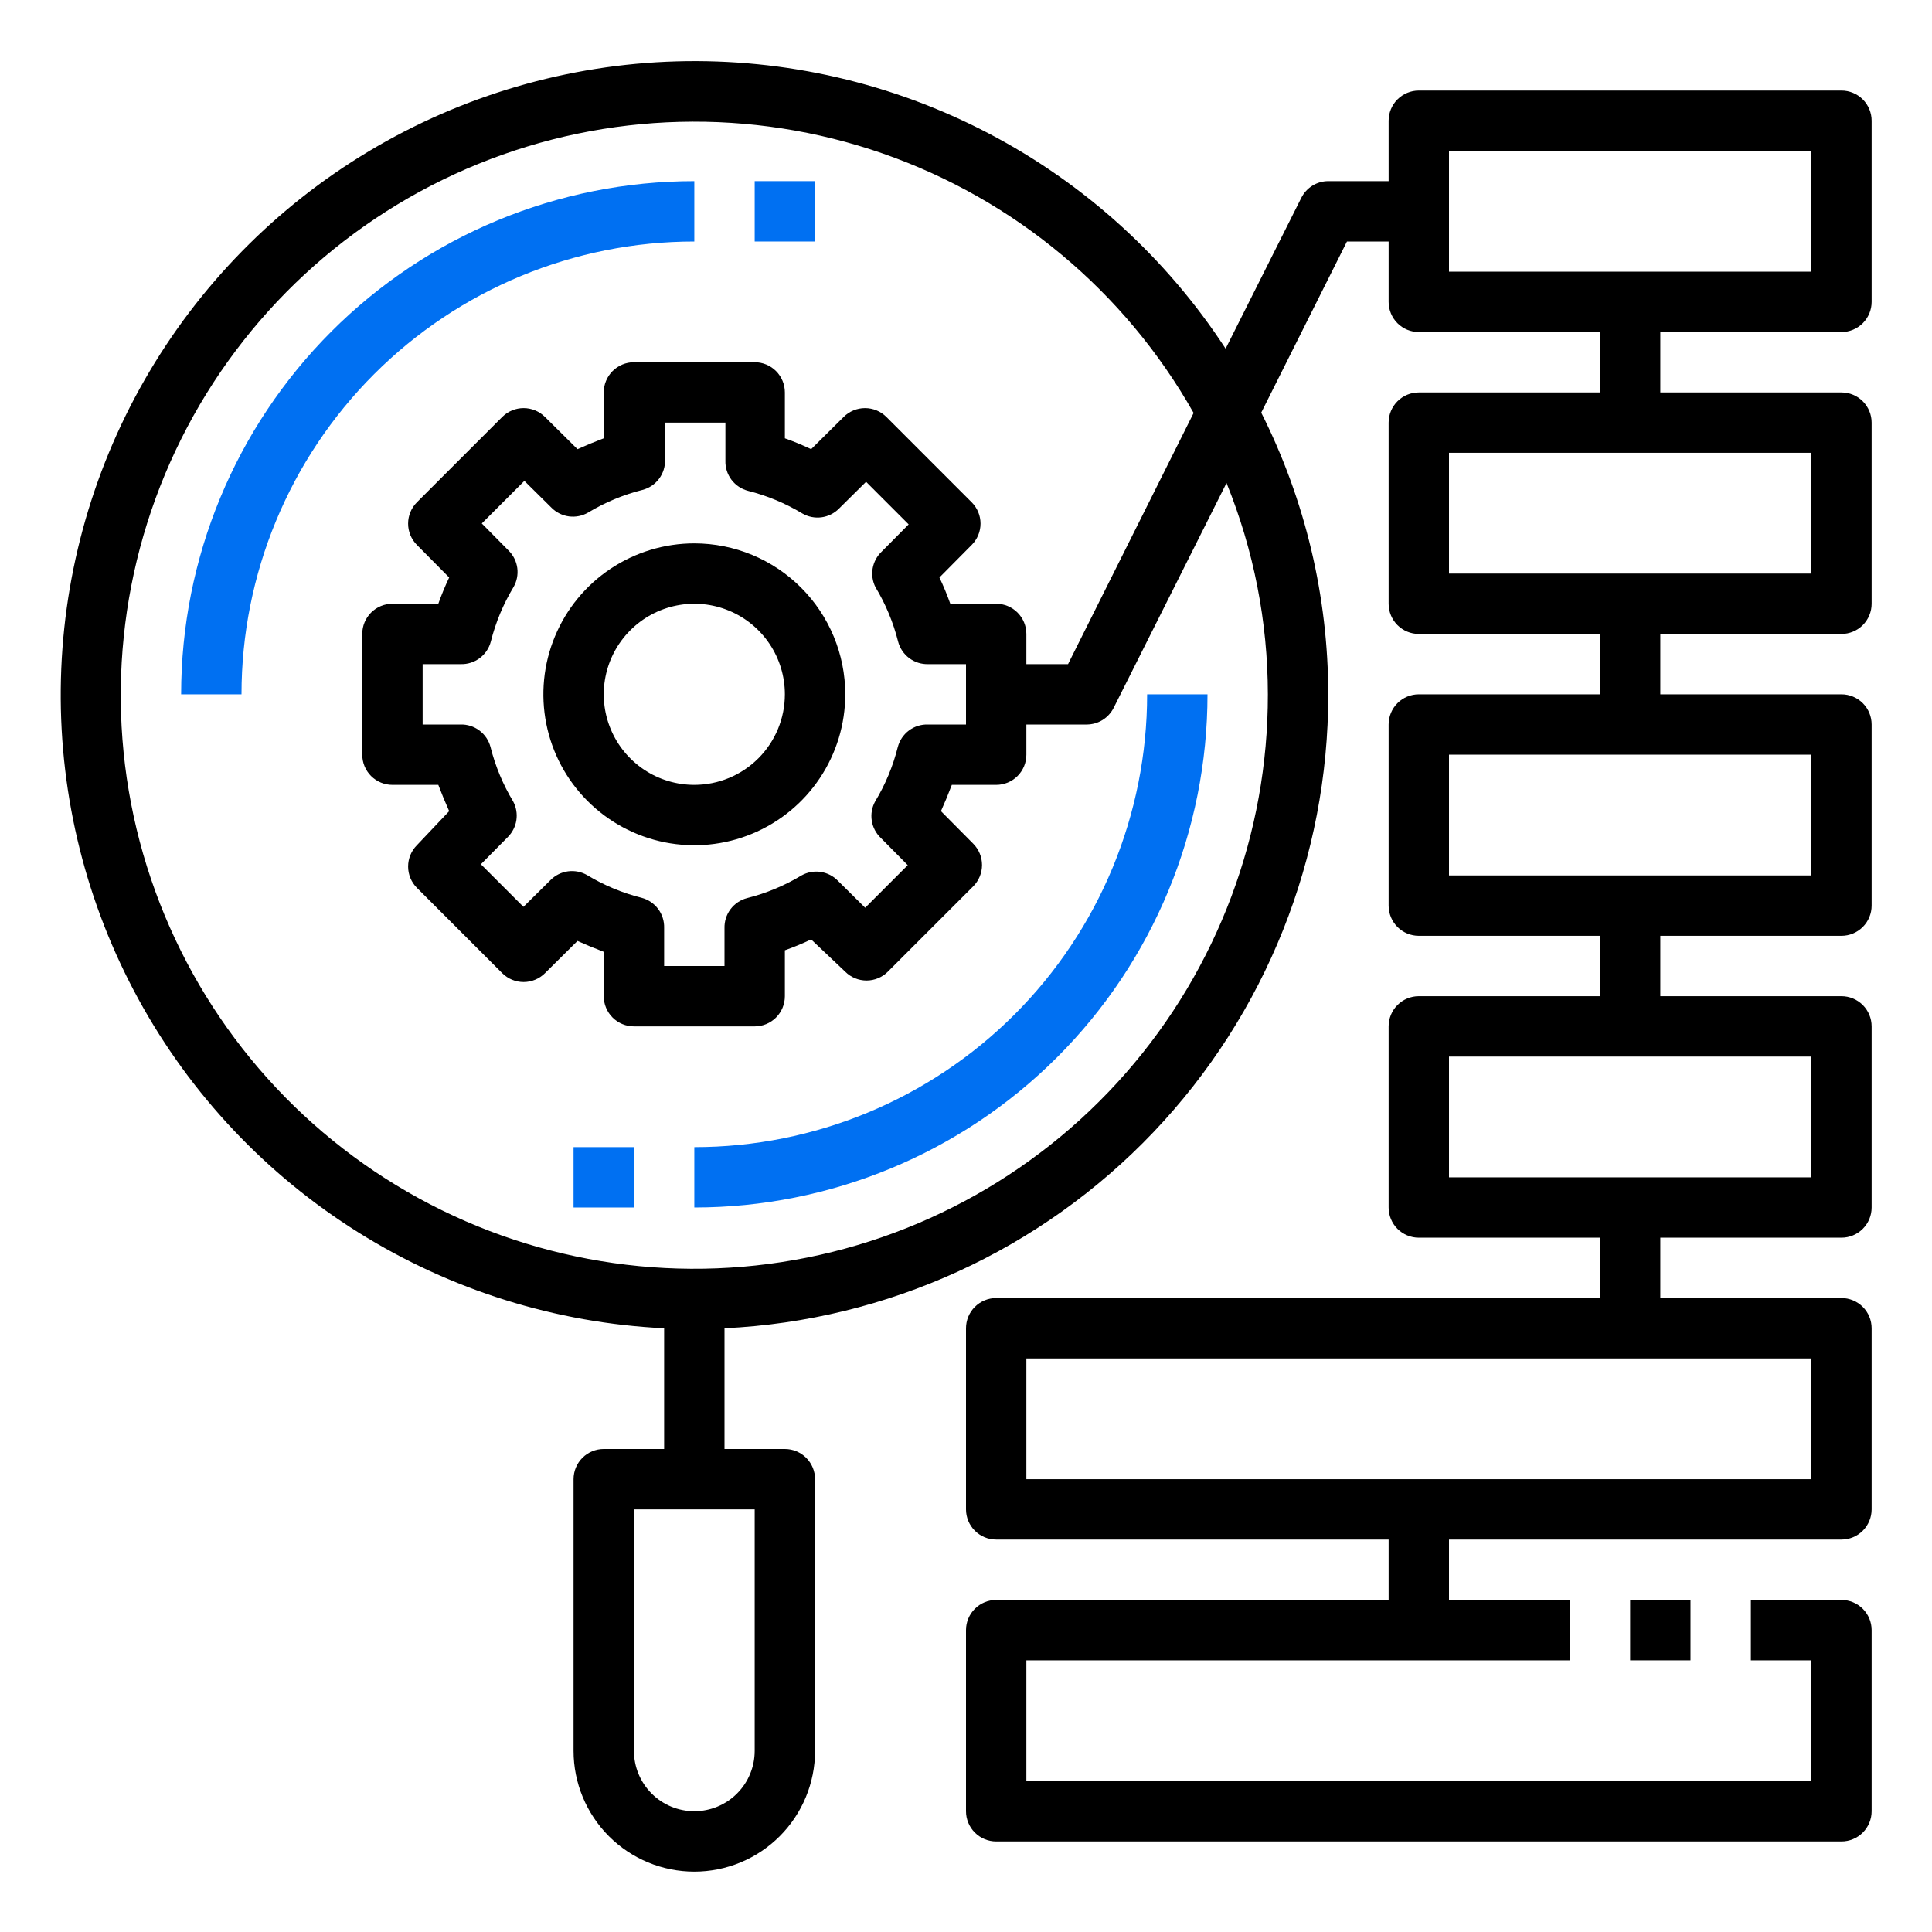
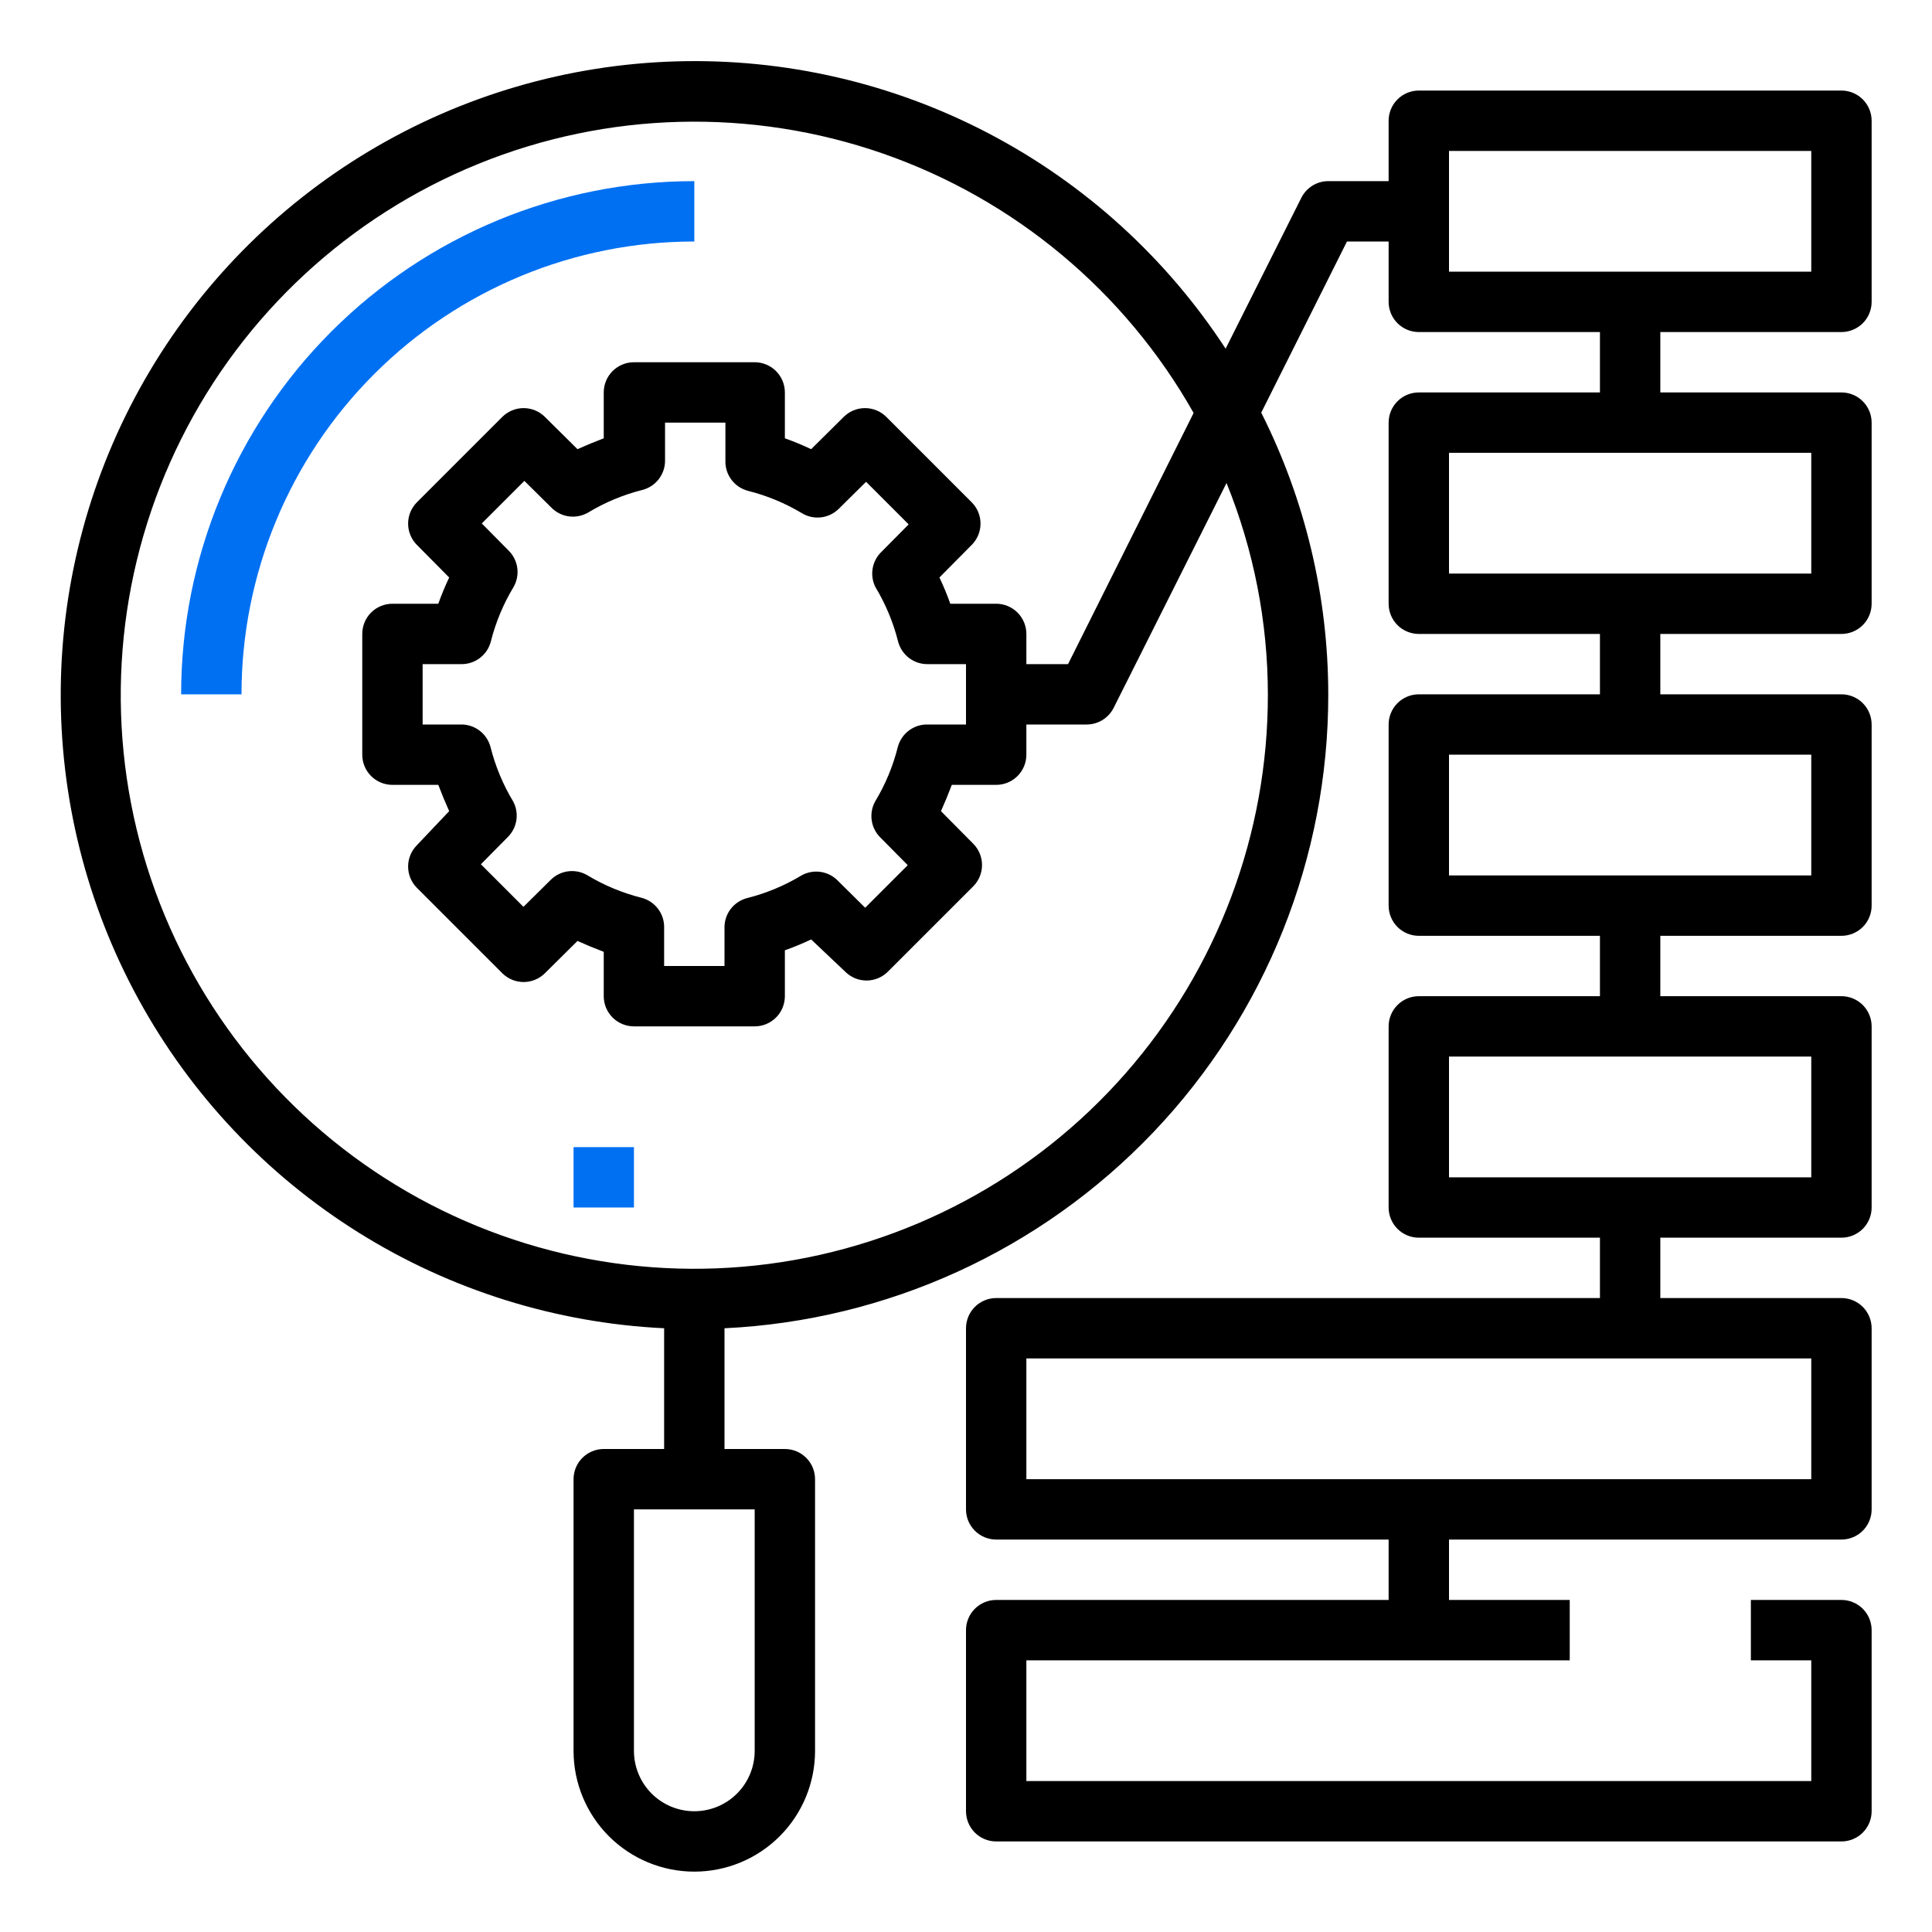
<svg xmlns="http://www.w3.org/2000/svg" width="85" height="85" viewBox="0 0 85 85" fill="none">
  <path d="M30.547 10.625V7.969C24.559 7.969 18.816 10.348 14.582 14.582C10.348 18.816 7.969 24.559 7.969 30.547H10.625C10.625 25.263 12.724 20.196 16.46 16.46C20.196 12.724 25.263 10.625 30.547 10.625Z" fill="#0070F2" />
-   <path d="M30.547 50.469V53.125C36.535 53.125 42.278 50.746 46.512 46.512C50.746 42.278 53.125 36.535 53.125 30.547H50.469C50.469 35.831 48.37 40.898 44.634 44.634C40.898 48.37 35.831 50.469 30.547 50.469Z" fill="#0070F2" />
-   <path d="M30.547 23.906C29.233 23.906 27.95 24.296 26.858 25.025C25.765 25.755 24.914 26.792 24.412 28.006C23.909 29.219 23.778 30.554 24.034 31.842C24.29 33.131 24.922 34.314 25.851 35.242C26.78 36.171 27.963 36.804 29.251 37.06C30.54 37.316 31.875 37.185 33.088 36.682C34.302 36.179 35.339 35.328 36.068 34.236C36.798 33.144 37.188 31.86 37.188 30.547C37.188 28.786 36.488 27.097 35.242 25.851C33.997 24.606 32.308 23.906 30.547 23.906ZM30.547 34.531C29.759 34.531 28.988 34.298 28.333 33.86C27.678 33.422 27.167 32.8 26.866 32.072C26.564 31.344 26.485 30.543 26.639 29.77C26.793 28.997 27.172 28.287 27.73 27.73C28.287 27.172 28.997 26.793 29.77 26.639C30.543 26.485 31.344 26.564 32.072 26.866C32.8 27.167 33.422 27.678 33.86 28.333C34.298 28.988 34.531 29.759 34.531 30.547C34.531 31.604 34.111 32.617 33.364 33.364C32.617 34.111 31.604 34.531 30.547 34.531Z" fill="black" />
  <path d="M81.016 3.984H62.422C62.07 3.984 61.732 4.124 61.483 4.373C61.234 4.622 61.094 4.96 61.094 5.312V7.969H58.438C58.192 7.969 57.952 8.038 57.743 8.167C57.535 8.296 57.366 8.48 57.255 8.699L53.922 15.34C51.313 11.341 47.721 8.079 43.491 5.866C39.26 3.653 34.532 2.563 29.76 2.7C24.987 2.838 20.33 4.198 16.234 6.651C12.138 9.104 8.74 12.567 6.365 16.709C3.991 20.852 2.72 25.534 2.673 30.308C2.627 35.083 3.807 39.789 6.101 43.977C8.394 48.164 11.724 51.693 15.772 54.225C19.82 56.757 24.45 58.207 29.219 58.438V63.75H26.562C26.21 63.75 25.872 63.89 25.623 64.139C25.374 64.388 25.234 64.726 25.234 65.078V77.031C25.234 78.44 25.794 79.791 26.79 80.788C27.787 81.784 29.138 82.344 30.547 82.344C31.956 82.344 33.307 81.784 34.303 80.788C35.3 79.791 35.859 78.44 35.859 77.031V65.078C35.859 64.726 35.719 64.388 35.47 64.139C35.221 63.89 34.883 63.75 34.531 63.75H31.875V58.438C39.039 58.096 45.797 55.007 50.744 49.813C55.69 44.619 58.446 37.719 58.438 30.547C58.435 26.243 57.426 21.999 55.489 18.155L59.261 10.625H61.094V13.281C61.094 13.633 61.234 13.971 61.483 14.22C61.732 14.469 62.07 14.609 62.422 14.609H70.391V17.266H62.422C62.07 17.266 61.732 17.405 61.483 17.655C61.234 17.904 61.094 18.241 61.094 18.594V26.562C61.094 26.915 61.234 27.253 61.483 27.502C61.732 27.751 62.07 27.891 62.422 27.891H70.391V30.547H62.422C62.07 30.547 61.732 30.687 61.483 30.936C61.234 31.185 61.094 31.523 61.094 31.875V39.844C61.094 40.196 61.234 40.534 61.483 40.783C61.732 41.032 62.07 41.172 62.422 41.172H70.391V43.828H62.422C62.07 43.828 61.732 43.968 61.483 44.217C61.234 44.466 61.094 44.804 61.094 45.156V53.125C61.094 53.477 61.234 53.815 61.483 54.064C61.732 54.313 62.07 54.453 62.422 54.453H70.391V57.109H43.828C43.476 57.109 43.138 57.249 42.889 57.498C42.64 57.747 42.5 58.085 42.5 58.438V66.406C42.5 66.758 42.64 67.096 42.889 67.345C43.138 67.594 43.476 67.734 43.828 67.734H61.094V70.391H43.828C43.476 70.391 43.138 70.531 42.889 70.78C42.64 71.029 42.5 71.367 42.5 71.719V79.687C42.5 80.04 42.64 80.377 42.889 80.627C43.138 80.876 43.476 81.016 43.828 81.016H81.016C81.368 81.016 81.706 80.876 81.955 80.627C82.204 80.377 82.344 80.04 82.344 79.687V71.719C82.344 71.367 82.204 71.029 81.955 70.78C81.706 70.531 81.368 70.391 81.016 70.391H77.031V73.047H79.688V78.359H45.156V73.047H69.062V70.391H63.75V67.734H81.016C81.368 67.734 81.706 67.594 81.955 67.345C82.204 67.096 82.344 66.758 82.344 66.406V58.438C82.344 58.085 82.204 57.747 81.955 57.498C81.706 57.249 81.368 57.109 81.016 57.109H73.047V54.453H81.016C81.368 54.453 81.706 54.313 81.955 54.064C82.204 53.815 82.344 53.477 82.344 53.125V45.156C82.344 44.804 82.204 44.466 81.955 44.217C81.706 43.968 81.368 43.828 81.016 43.828H73.047V41.172H81.016C81.368 41.172 81.706 41.032 81.955 40.783C82.204 40.534 82.344 40.196 82.344 39.844V31.875C82.344 31.523 82.204 31.185 81.955 30.936C81.706 30.687 81.368 30.547 81.016 30.547H73.047V27.891H81.016C81.368 27.891 81.706 27.751 81.955 27.502C82.204 27.253 82.344 26.915 82.344 26.562V18.594C82.344 18.241 82.204 17.904 81.955 17.655C81.706 17.405 81.368 17.266 81.016 17.266H73.047V14.609H81.016C81.368 14.609 81.706 14.469 81.955 14.22C82.204 13.971 82.344 13.633 82.344 13.281V5.312C82.344 4.96 82.204 4.622 81.955 4.373C81.706 4.124 81.368 3.984 81.016 3.984ZM33.203 77.031C33.203 77.736 32.923 78.411 32.425 78.909C31.927 79.408 31.251 79.687 30.547 79.687C29.842 79.687 29.167 79.408 28.669 78.909C28.171 78.411 27.891 77.736 27.891 77.031V66.406H33.203V77.031ZM55.781 30.547C55.791 36.681 53.566 42.608 49.523 47.22C45.48 51.833 39.896 54.815 33.814 55.609C27.732 56.403 21.569 54.955 16.477 51.535C11.385 48.115 7.714 42.958 6.148 37.027C4.583 31.097 5.231 24.799 7.972 19.312C10.713 13.824 15.358 9.523 21.04 7.212C26.721 4.901 33.05 4.739 38.843 6.755C44.636 8.772 49.496 12.829 52.514 18.169L46.989 29.219H45.156V27.891C45.156 27.538 45.016 27.201 44.767 26.951C44.518 26.702 44.18 26.562 43.828 26.562H41.809C41.668 26.164 41.508 25.779 41.331 25.407L42.752 23.973C43 23.724 43.139 23.387 43.139 23.036C43.139 22.685 43 22.349 42.752 22.1L38.994 18.341C38.745 18.094 38.408 17.955 38.057 17.955C37.707 17.955 37.37 18.094 37.121 18.341L35.687 19.762C35.315 19.585 34.93 19.426 34.531 19.284V17.266C34.531 16.913 34.391 16.576 34.142 16.326C33.893 16.077 33.555 15.937 33.203 15.937H27.891C27.538 15.937 27.201 16.077 26.951 16.326C26.702 16.576 26.562 16.913 26.562 17.266V19.284C26.164 19.435 25.779 19.594 25.407 19.762L23.973 18.341C23.724 18.094 23.387 17.955 23.036 17.955C22.686 17.955 22.349 18.094 22.1 18.341L18.341 22.1C18.094 22.349 17.955 22.685 17.955 23.036C17.955 23.387 18.094 23.724 18.341 23.973L19.762 25.407C19.585 25.779 19.426 26.164 19.284 26.562H17.266C16.913 26.562 16.576 26.702 16.326 26.951C16.077 27.201 15.938 27.538 15.938 27.891V33.203C15.938 33.555 16.077 33.893 16.326 34.142C16.576 34.391 16.913 34.531 17.266 34.531H19.284C19.435 34.93 19.594 35.315 19.762 35.687L18.341 37.187C18.094 37.436 17.955 37.773 17.955 38.124C17.955 38.475 18.094 38.811 18.341 39.06L22.1 42.819C22.349 43.066 22.686 43.205 23.036 43.205C23.387 43.205 23.724 43.066 23.973 42.819L25.407 41.398C25.779 41.566 26.164 41.725 26.562 41.876V43.828C26.562 44.18 26.702 44.518 26.951 44.767C27.201 45.016 27.538 45.156 27.891 45.156H33.203C33.555 45.156 33.893 45.016 34.142 44.767C34.391 44.518 34.531 44.18 34.531 43.828V41.809C34.93 41.668 35.315 41.508 35.687 41.331L37.188 42.752C37.436 43 37.773 43.139 38.124 43.139C38.475 43.139 38.811 43 39.06 42.752L42.819 38.994C43.066 38.745 43.205 38.408 43.205 38.057C43.205 37.706 43.066 37.37 42.819 37.121L41.398 35.687C41.566 35.315 41.725 34.93 41.876 34.531H43.828C44.18 34.531 44.518 34.391 44.767 34.142C45.016 33.893 45.156 33.555 45.156 33.203V31.875H47.812C48.058 31.874 48.298 31.806 48.507 31.677C48.715 31.548 48.884 31.363 48.995 31.145L53.962 21.25C55.16 24.203 55.778 27.36 55.781 30.547ZM38.755 36.869L39.937 38.064L38.064 39.937L36.869 38.755C36.665 38.542 36.397 38.404 36.106 38.361C35.815 38.317 35.518 38.372 35.262 38.516C34.519 38.964 33.713 39.3 32.871 39.512C32.579 39.587 32.321 39.76 32.14 40.001C31.959 40.242 31.866 40.538 31.875 40.84V42.5H29.219V40.827C29.228 40.525 29.135 40.229 28.954 39.988C28.773 39.746 28.515 39.574 28.223 39.498C27.381 39.287 26.575 38.951 25.832 38.502C25.578 38.355 25.283 38.297 24.992 38.335C24.702 38.373 24.432 38.507 24.225 38.715L23.03 39.897L21.157 38.024L22.339 36.829C22.542 36.628 22.675 36.367 22.718 36.085C22.761 35.803 22.712 35.514 22.578 35.262C22.13 34.519 21.794 33.713 21.582 32.871C21.507 32.579 21.334 32.321 21.093 32.14C20.851 31.959 20.555 31.865 20.254 31.875H18.594V29.219H20.267C20.569 29.228 20.865 29.135 21.106 28.954C21.348 28.773 21.52 28.515 21.595 28.223C21.807 27.381 22.143 26.575 22.591 25.832C22.738 25.578 22.797 25.283 22.759 24.992C22.72 24.702 22.587 24.432 22.379 24.225L21.197 23.03L23.07 21.157L24.265 22.339C24.472 22.547 24.741 22.68 25.032 22.719C25.323 22.757 25.618 22.698 25.872 22.552C26.615 22.103 27.421 21.767 28.262 21.555C28.555 21.48 28.813 21.308 28.994 21.066C29.175 20.825 29.268 20.529 29.259 20.227V18.594H31.915V20.267C31.905 20.569 31.999 20.865 32.18 21.106C32.361 21.347 32.619 21.52 32.911 21.595C33.753 21.807 34.558 22.143 35.302 22.591C35.555 22.738 35.851 22.797 36.141 22.759C36.432 22.72 36.702 22.587 36.909 22.379L38.104 21.197L39.977 23.07L38.794 24.265C38.585 24.461 38.445 24.72 38.394 25.002C38.344 25.285 38.387 25.576 38.516 25.832C38.964 26.575 39.3 27.381 39.512 28.223C39.587 28.515 39.76 28.773 40.001 28.954C40.242 29.135 40.538 29.228 40.84 29.219H42.5V31.875H40.827C40.525 31.865 40.229 31.959 39.988 32.14C39.746 32.321 39.574 32.579 39.498 32.871C39.287 33.713 38.951 34.519 38.502 35.262C38.36 35.52 38.308 35.817 38.354 36.108C38.399 36.399 38.54 36.667 38.755 36.869ZM79.688 65.078H45.156V59.766H79.688V65.078ZM79.688 51.797H63.75V46.484H79.688V51.797ZM79.688 38.516H63.75V33.203H79.688V38.516ZM79.688 25.234H63.75V19.922H79.688V25.234ZM79.688 11.953H63.75V6.641H79.688V11.953Z" fill="black" />
-   <path d="M35.859 7.969H33.203V10.625H35.859V7.969Z" fill="#0070F2" />
  <path d="M27.891 50.469H25.234V53.125H27.891V50.469Z" fill="#0070F2" />
-   <path d="M74.375 70.391H71.719V73.047H74.375V70.391Z" fill="black" />
</svg>